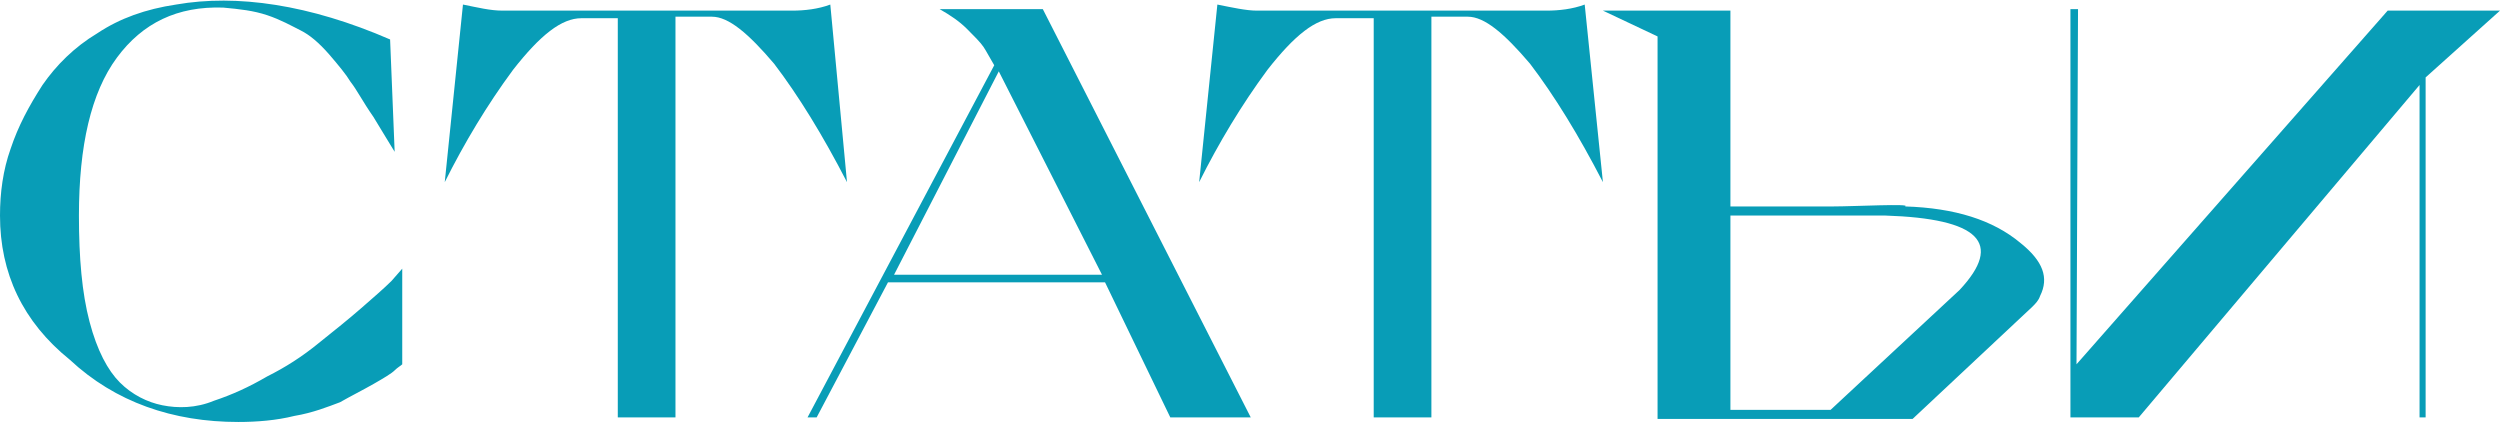
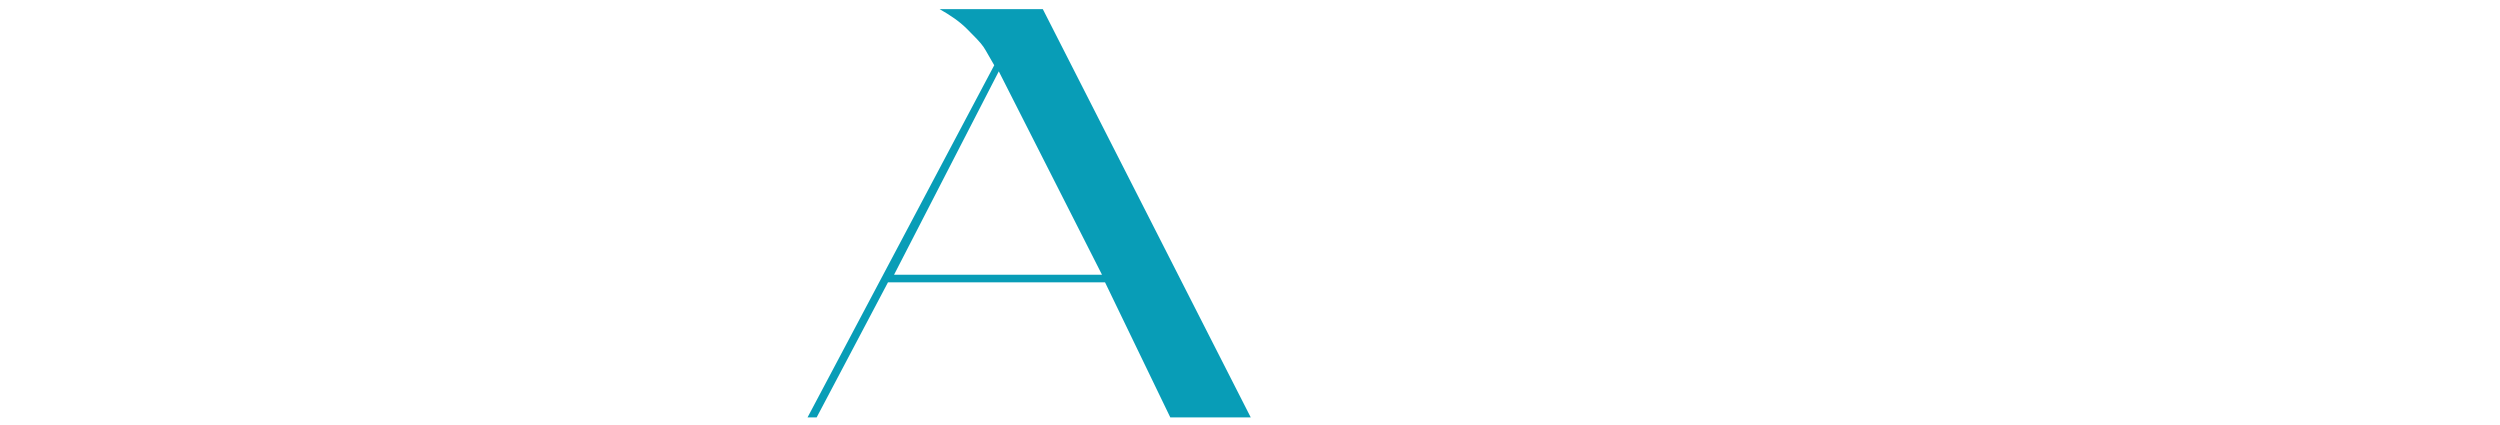
<svg xmlns="http://www.w3.org/2000/svg" id="Layer_1" x="0px" y="0px" viewBox="0 0 164.7 28" style="enable-background:new 0 0 164.7 28;" xml:space="preserve">
  <style type="text/css"> .st0{fill:#089DB7;} </style>
  <g>
-     <path class="st0" d="M7.7,3.8C6,6.1,5.2,9.6,5.2,14.2c0,2.8,0.2,5.1,0.7,7c0.5,1.9,1.2,3.2,2,4c0.8,0.8,1.8,1.3,2.8,1.5 c1,0.2,2.2,0.2,3.4-0.3c1.2-0.4,2.3-0.9,3.5-1.6c1.2-0.6,2.3-1.3,3.4-2.2c1-0.8,2-1.6,2.8-2.3c0.8-0.7,1.5-1.3,2-1.8l0.7-0.8v6.3 c-0.1,0.1-0.3,0.2-0.5,0.4c-0.2,0.2-0.7,0.5-1.4,0.9c-0.7,0.4-1.5,0.8-2.2,1.2c-0.8,0.3-1.8,0.7-3,0.9c-1.2,0.3-2.5,0.4-3.7,0.4 c-4.3,0-8.1-1.3-11.1-4.1C1.5,21.2,0,18,0,14.2c0-1.5,0.2-3,0.7-4.4c0.5-1.5,1.2-2.8,2.1-4.2c0.9-1.3,2.1-2.5,3.6-3.4 c1.5-1,3.2-1.6,5.2-1.9c4-0.7,8.8,0,14.1,2.3L26,10c-0.3-0.5-0.8-1.3-1.4-2.3c-0.7-1-1.1-1.8-1.5-2.3c-0.3-0.5-0.8-1.1-1.4-1.8 C21,2.8,20.4,2.3,19.8,2c-0.6-0.3-1.3-0.7-2.2-1c-0.9-0.3-1.8-0.4-2.9-0.5C11.7,0.4,9.4,1.5,7.7,3.8z" />
-     <path class="st0" d="M33.1,0.7h19.1c0.8,0,1.7-0.1,2.5-0.4L55.8,12c-1.6-3.1-3.2-5.7-4.8-7.8c-1.7-2-3-3.1-4.1-3.1h-2.4v26.4h-3.8 V1.2h-2.4c-1.3,0-2.7,1.1-4.5,3.4c-1.7,2.3-3.2,4.8-4.5,7.4l1.2-11.7C31.5,0.5,32.3,0.7,33.1,0.7z" />
    <path class="st0" d="M53.8,27.5h-0.6L65.5,4.3c-0.3-0.5-0.5-0.9-0.7-1.2c-0.2-0.3-0.6-0.7-1.1-1.2c-0.5-0.5-1.1-0.9-1.8-1.3h6.8 l13.7,26.9h-5.3l-4.3-8.9H58.5L53.8,27.5z M65.8,4.7l-6.9,13.4h13.7L65.8,4.7z" />
-     <path class="st0" d="M82.8,0.7h19.1c0.8,0,1.7-0.1,2.5-0.4l1.2,11.7c-1.6-3.1-3.2-5.7-4.8-7.8c-1.7-2-3-3.1-4.1-3.1h-2.4v26.4h-3.8 V1.2H88c-1.3,0-2.7,1.1-4.5,3.4c-1.7,2.3-3.2,4.8-4.5,7.4l1.2-11.7C81.2,0.5,82.1,0.7,82.8,0.7z" />
-     <path class="st0" d="M159.8,27.5V5.1l4.9-4.4h-7.4L136.8,24l0.1-23.4h-0.5v26.9h4.5l18.5-21.9v21.9H159.8z" />
-     <path class="st0" d="M133.1,16c-1.8-1.5-4.3-2.3-7.6-2.4c0.5-0.2-3.4,0-4.7,0H114l0-12.5V0.7h-8.4l3.6,1.7v25.2H126l7.9-7.4 c0.2-0.2,0.4-0.4,0.5-0.7C135,18.3,134.6,17.2,133.1,16z M129.1,19.1l-8.5,7.9H114V14.2h8.7c0.5,0,1,0,1.5,0 C130.4,14.4,132,16,129.1,19.1z" />
  </g>
</svg>